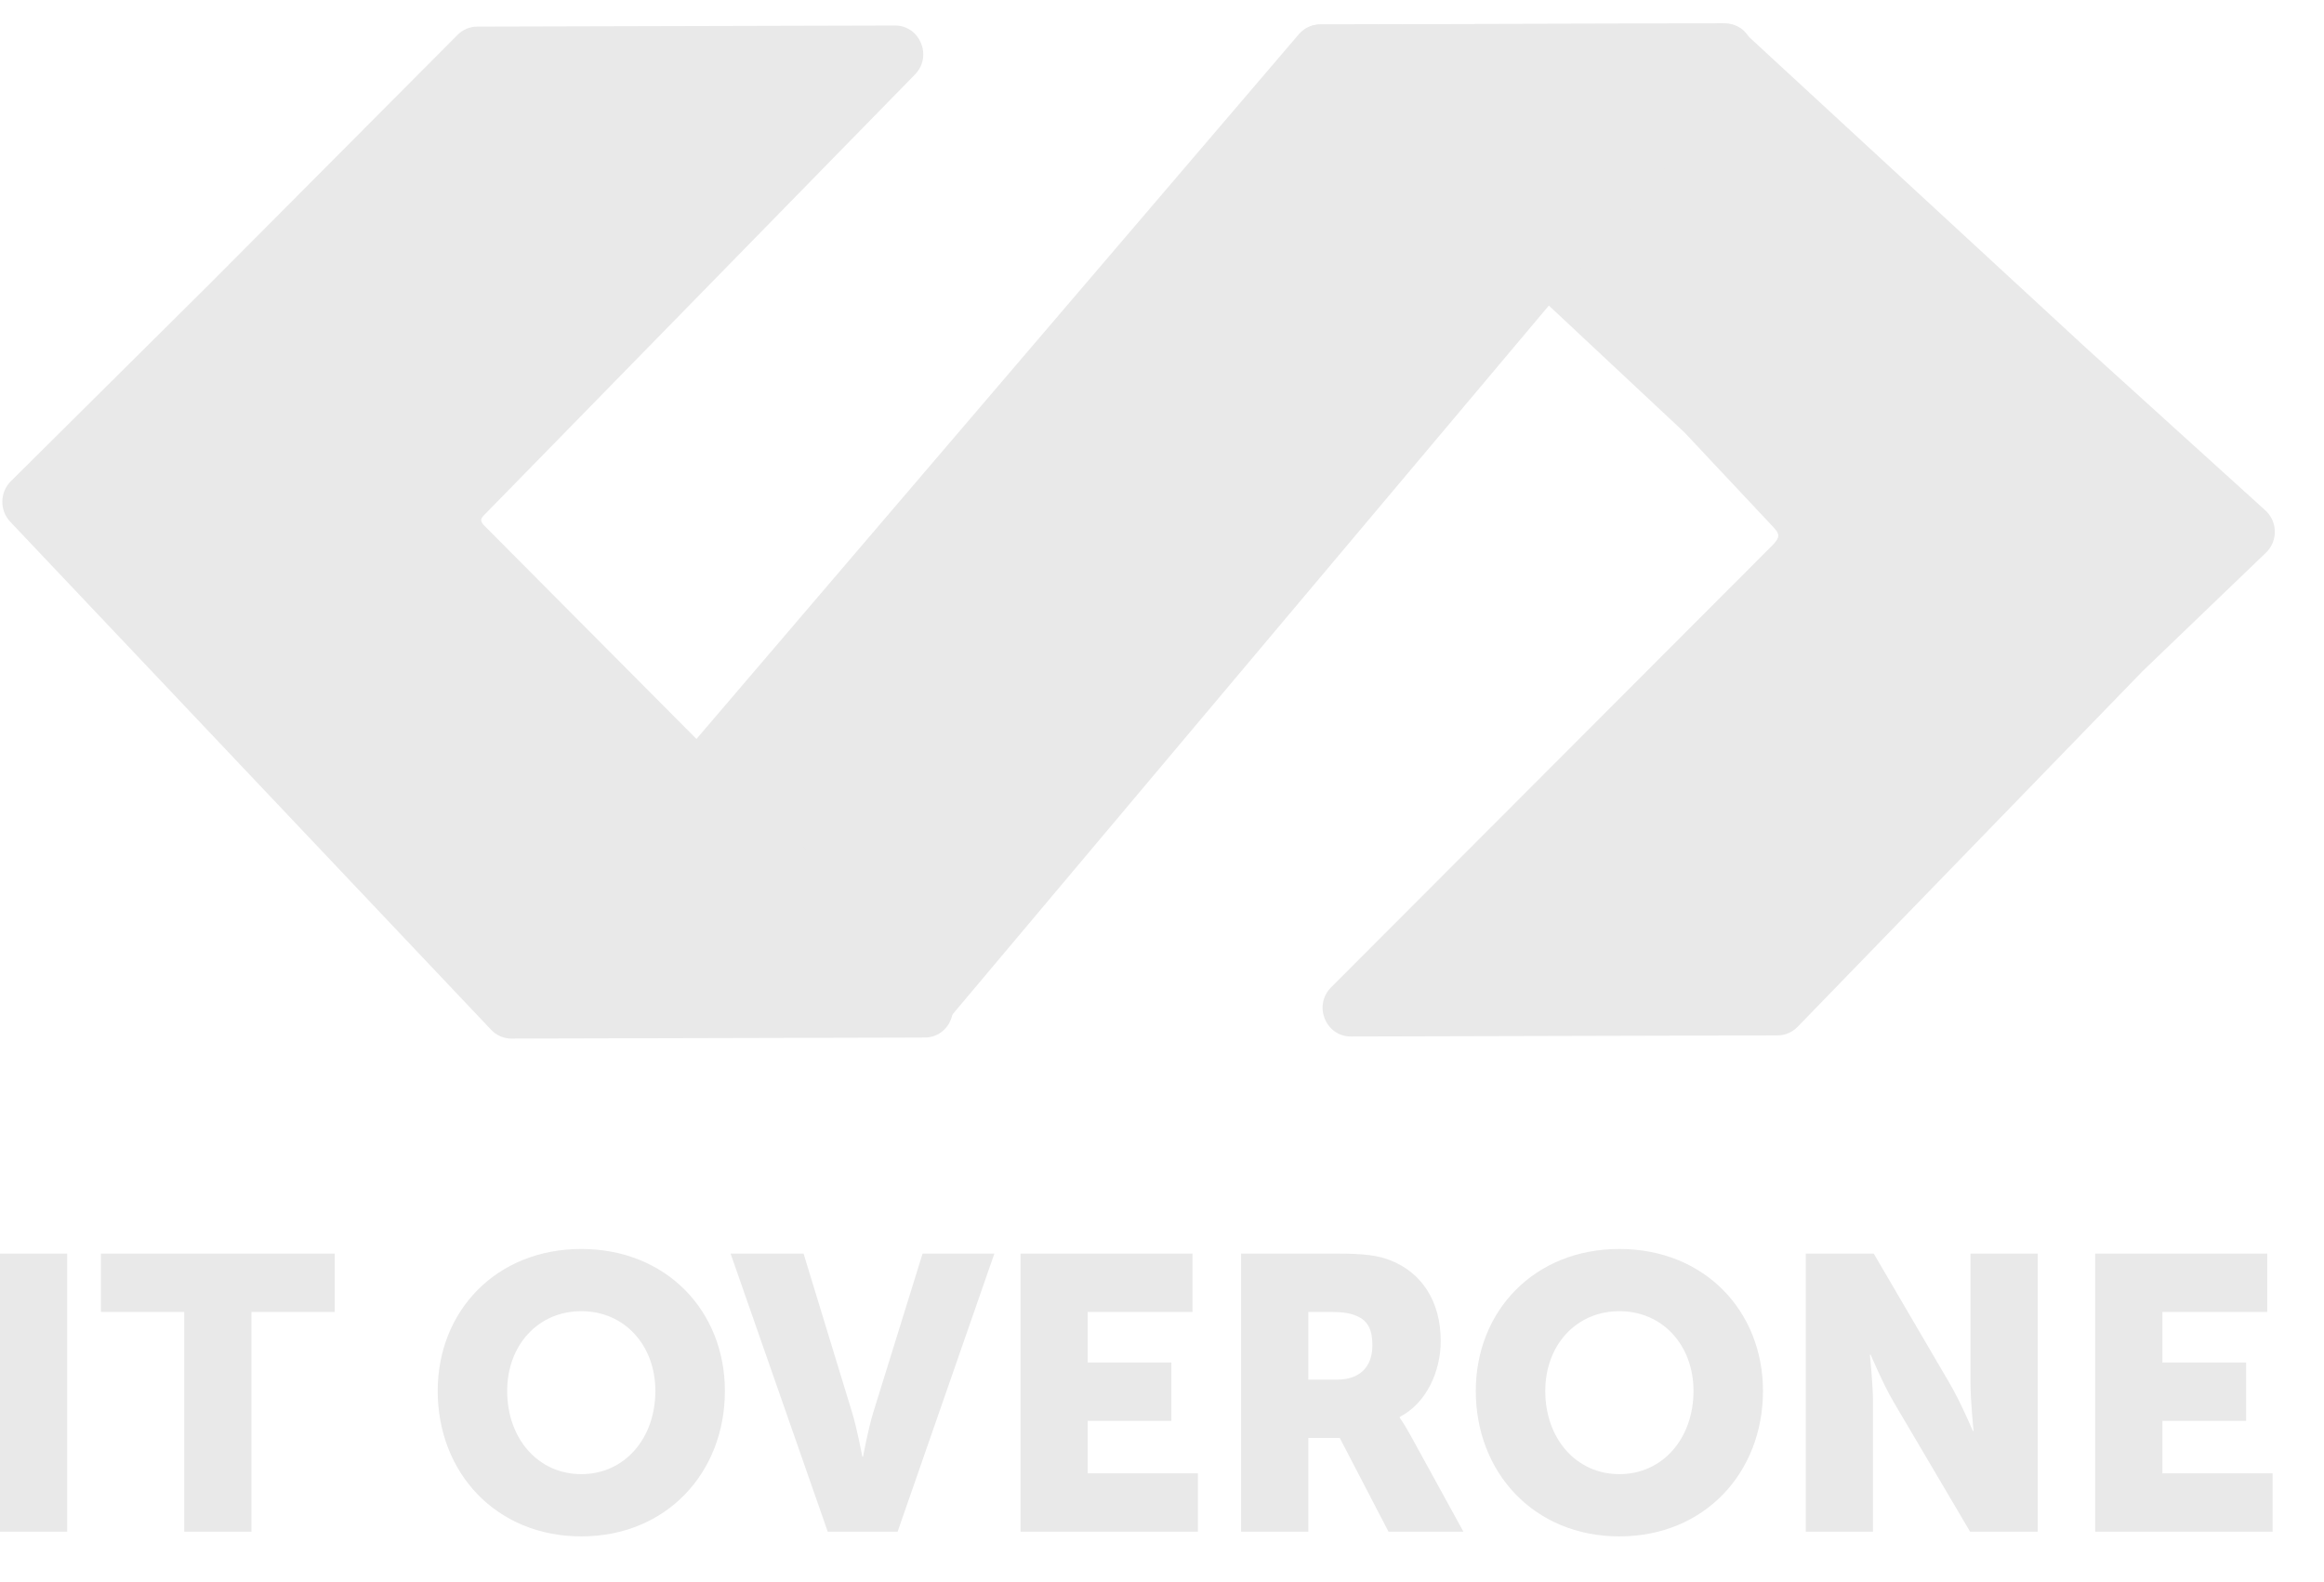
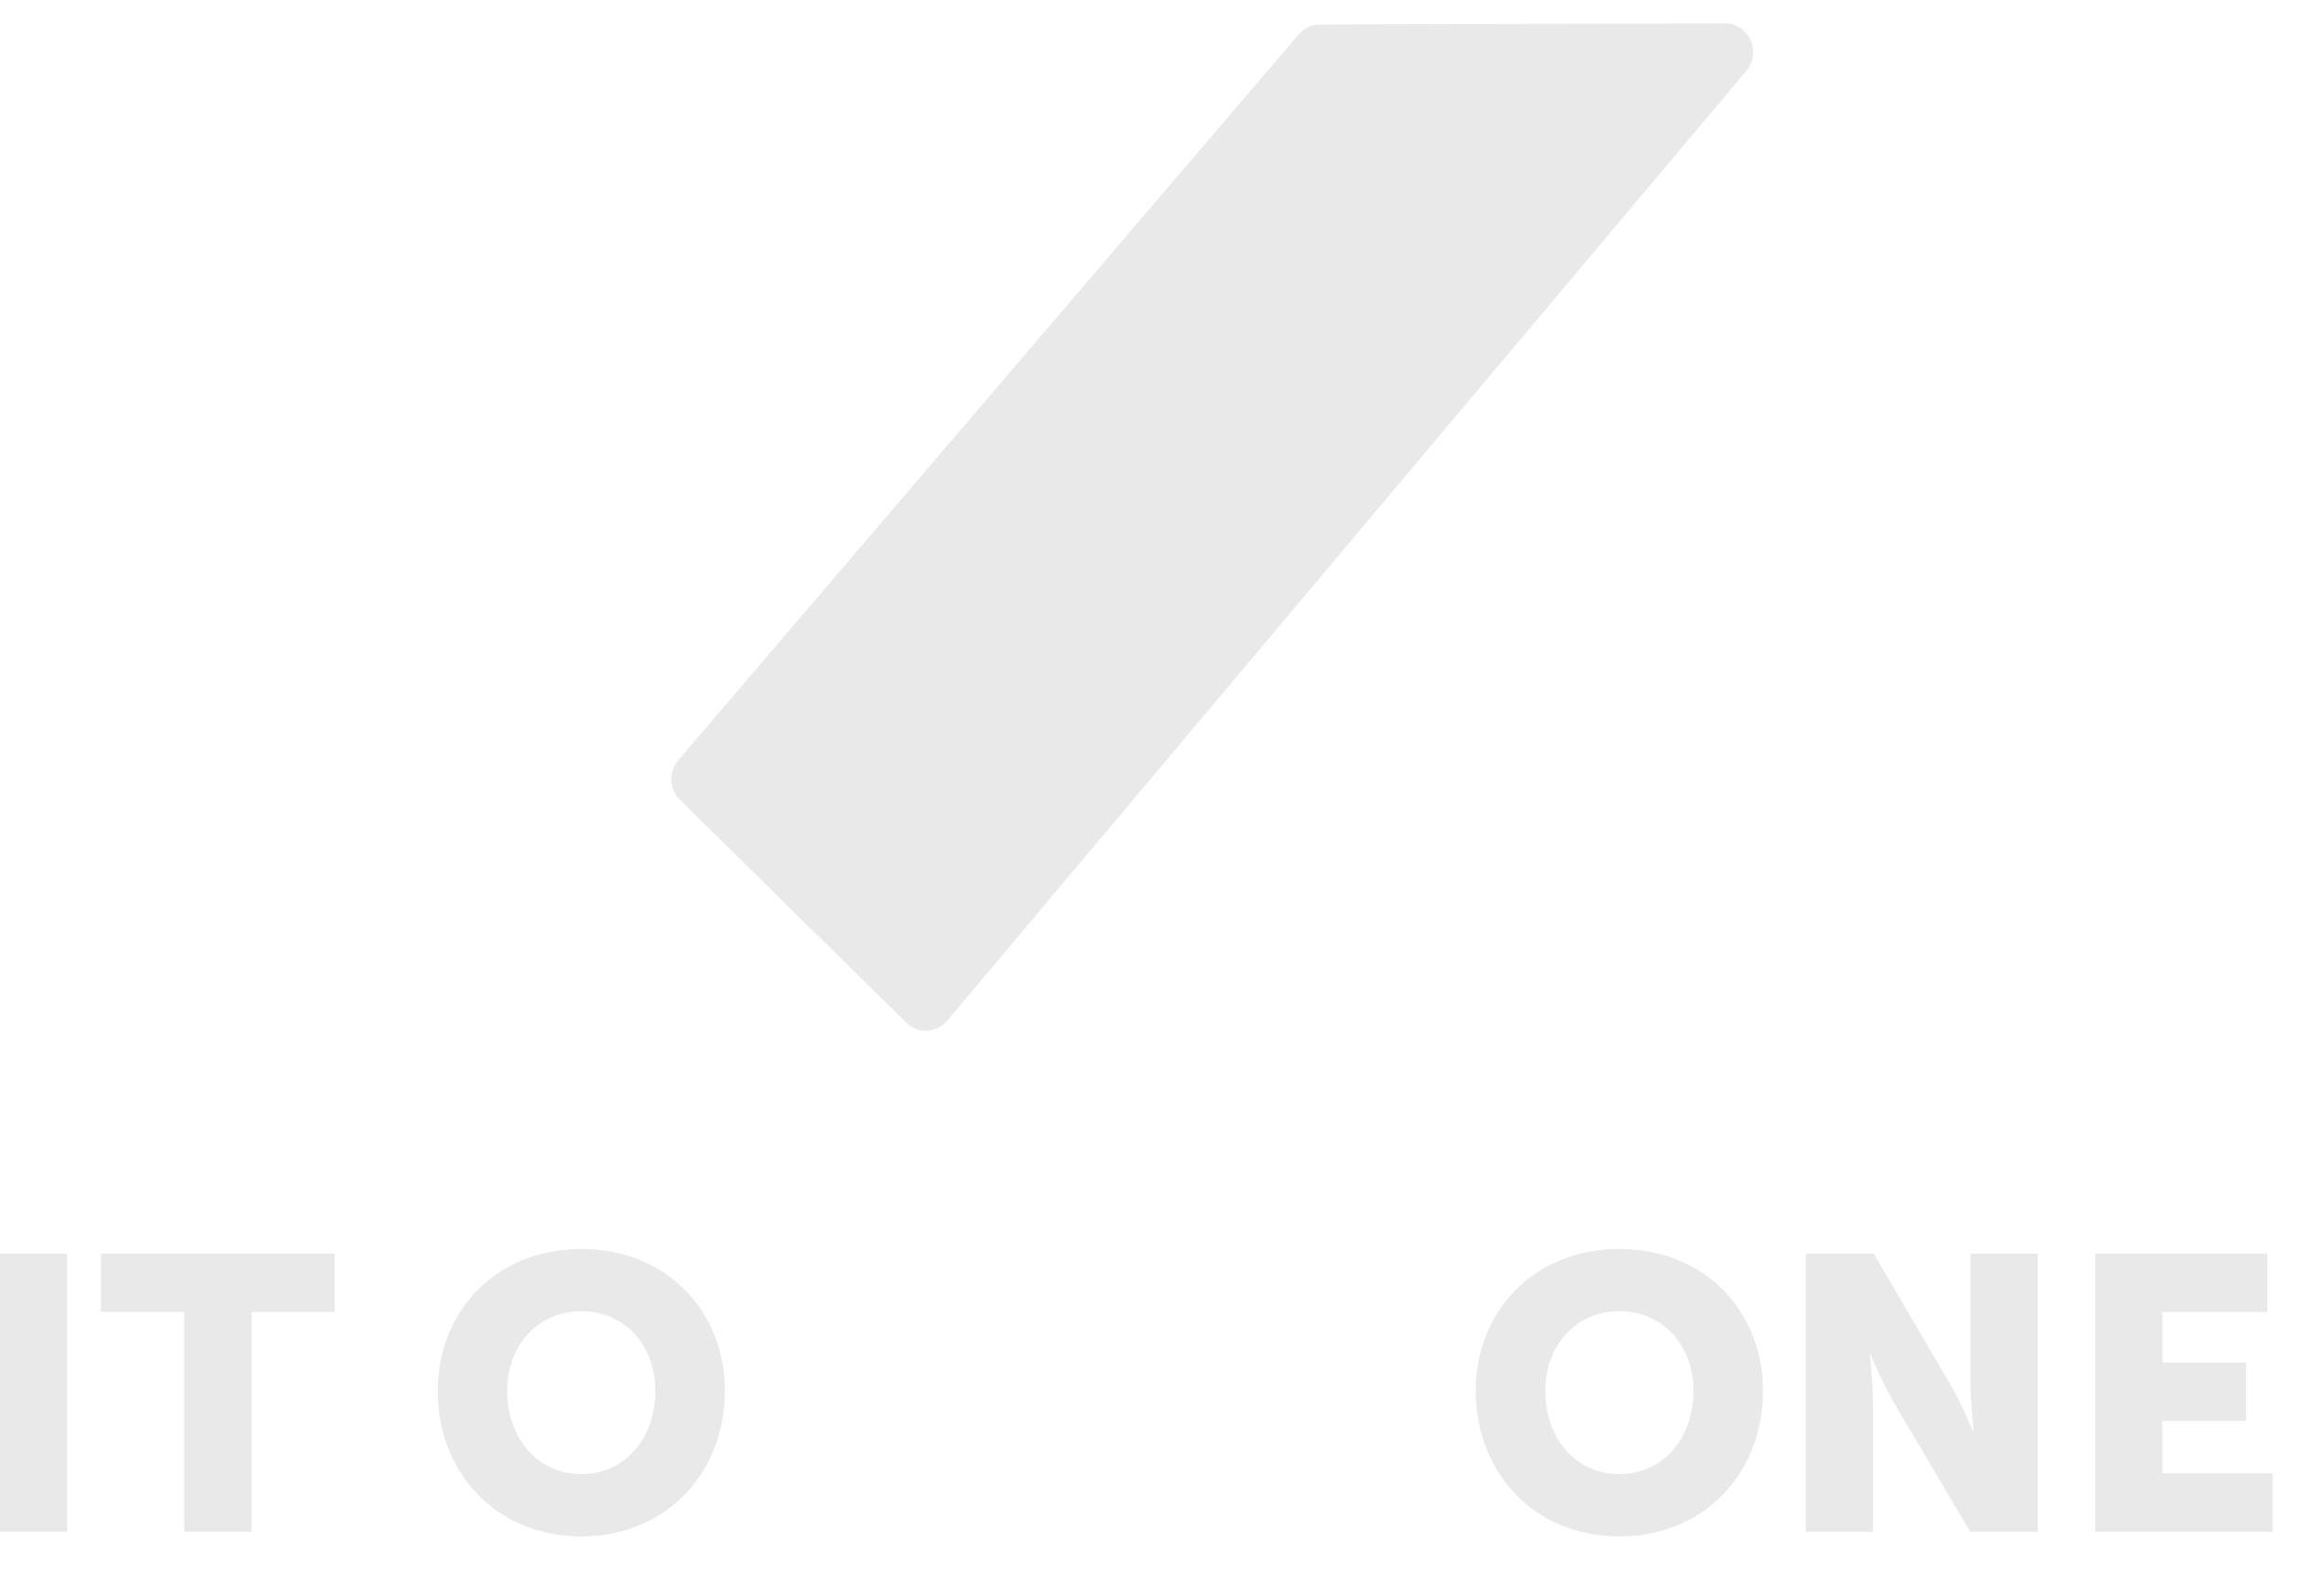
<svg xmlns="http://www.w3.org/2000/svg" width="47" height="32" viewBox="0 0 47 32" fill="none">
-   <path fill-rule="evenodd" clip-rule="evenodd" d="M34.854 0.474C34.996 0.474 35.133 0.528 35.239 0.625L42.193 7.042L45.814 10.323C46.064 10.549 46.07 10.945 45.827 11.178L43.331 13.575L36.353 20.77C36.246 20.88 36.1 20.942 35.948 20.942L27.32 20.964C26.81 20.966 26.555 20.335 26.919 19.971L35.865 11.009C36.001 10.859 35.992 10.801 35.865 10.663L34.071 8.751L26.324 1.502C25.942 1.145 26.19 0.497 26.709 0.495L34.854 0.474Z" fill="#E9E9E9" />
  <path fill-rule="evenodd" clip-rule="evenodd" d="M13.716 15.378C13.517 15.611 13.532 15.961 13.75 16.176L18.327 20.684C18.563 20.916 18.943 20.898 19.157 20.644L35.318 1.432C35.635 1.055 35.371 0.473 34.884 0.474L26.694 0.495C26.529 0.496 26.373 0.568 26.265 0.695L13.716 15.378Z" fill="#E9E9E9" />
-   <path fill-rule="evenodd" clip-rule="evenodd" d="M4.245 5.737L9.252 0.707C9.359 0.599 9.503 0.538 9.653 0.538L18.099 0.516C18.607 0.515 18.863 1.139 18.505 1.506L9.779 10.43C9.716 10.497 9.715 10.539 9.779 10.616L19.104 19.994C19.464 20.359 19.211 20.984 18.703 20.985L18.162 20.987C18.158 20.987 18.154 20.987 18.15 20.987L10.488 21.006C10.484 21.006 10.48 21.006 10.477 21.006L10.345 21.007C10.19 21.007 10.041 20.943 9.933 20.829L0.206 10.552C-0.011 10.322 -0.005 9.957 0.219 9.734L4.245 5.737Z" fill="#E9E9E9" />
  <path d="M0 30.98H1.359V25.355H0V30.98Z" fill="#E9E9E9" />
  <path d="M3.726 30.98H5.085V26.535H6.77V25.355H2.041V26.535H3.726V30.98Z" fill="#E9E9E9" />
  <path d="M8.852 28.133C8.852 29.785 10.032 31.075 11.756 31.075C13.48 31.075 14.66 29.785 14.66 28.133C14.66 26.52 13.48 25.262 11.756 25.262C10.032 25.262 8.852 26.52 8.852 28.133ZM10.257 28.133C10.257 27.213 10.878 26.52 11.756 26.52C12.633 26.52 13.254 27.213 13.254 28.133C13.254 29.093 12.633 29.816 11.756 29.816C10.878 29.816 10.257 29.093 10.257 28.133Z" fill="#E9E9E9" />
-   <path d="M16.74 30.98H18.153L20.11 25.355H18.658L17.664 28.557C17.555 28.911 17.454 29.462 17.454 29.462H17.439C17.439 29.462 17.338 28.911 17.229 28.557L16.251 25.355H14.775L16.74 30.98Z" fill="#E9E9E9" />
-   <path d="M20.639 30.98H24.226V29.8H21.998V28.738H23.69V27.558H21.998V26.535H24.117V25.355H20.639V30.98Z" fill="#E9E9E9" />
-   <path d="M25.1 30.98H26.459V29.084H27.095L28.081 30.98H29.596L28.516 29.013C28.384 28.777 28.307 28.675 28.307 28.675V28.659C28.858 28.376 29.137 27.723 29.137 27.125C29.137 26.307 28.741 25.733 28.113 25.489C27.872 25.395 27.6 25.355 27.033 25.355H25.1V30.98ZM26.459 27.904V26.535H26.917C27.142 26.535 27.305 26.559 27.429 26.614C27.685 26.716 27.755 26.928 27.755 27.212C27.755 27.66 27.483 27.904 27.049 27.904H26.459Z" fill="#E9E9E9" />
  <path d="M29.846 28.133C29.846 29.785 31.026 31.075 32.75 31.075C34.474 31.075 35.654 29.785 35.654 28.133C35.654 26.52 34.474 25.262 32.75 25.262C31.026 25.262 29.846 26.52 29.846 28.133ZM31.251 28.133C31.251 27.213 31.872 26.52 32.75 26.52C33.627 26.52 34.249 27.213 34.249 28.133C34.249 29.093 33.627 29.816 32.75 29.816C31.872 29.816 31.251 29.093 31.251 28.133Z" fill="#E9E9E9" />
  <path d="M36.52 30.98H37.879V28.36C37.879 28.006 37.816 27.4 37.816 27.4H37.832C37.832 27.4 38.08 27.99 38.298 28.36L39.843 30.98H41.21V25.355H39.851V27.983C39.851 28.337 39.913 28.942 39.913 28.942H39.898C39.898 28.942 39.649 28.352 39.431 27.983L37.894 25.355H36.52V30.98Z" fill="#E9E9E9" />
  <path d="M42.373 30.98H45.961V29.8H43.732V28.738H45.425V27.558H43.732V26.535H45.852V25.355H42.373V30.98Z" fill="#E9E9E9" />
</svg>